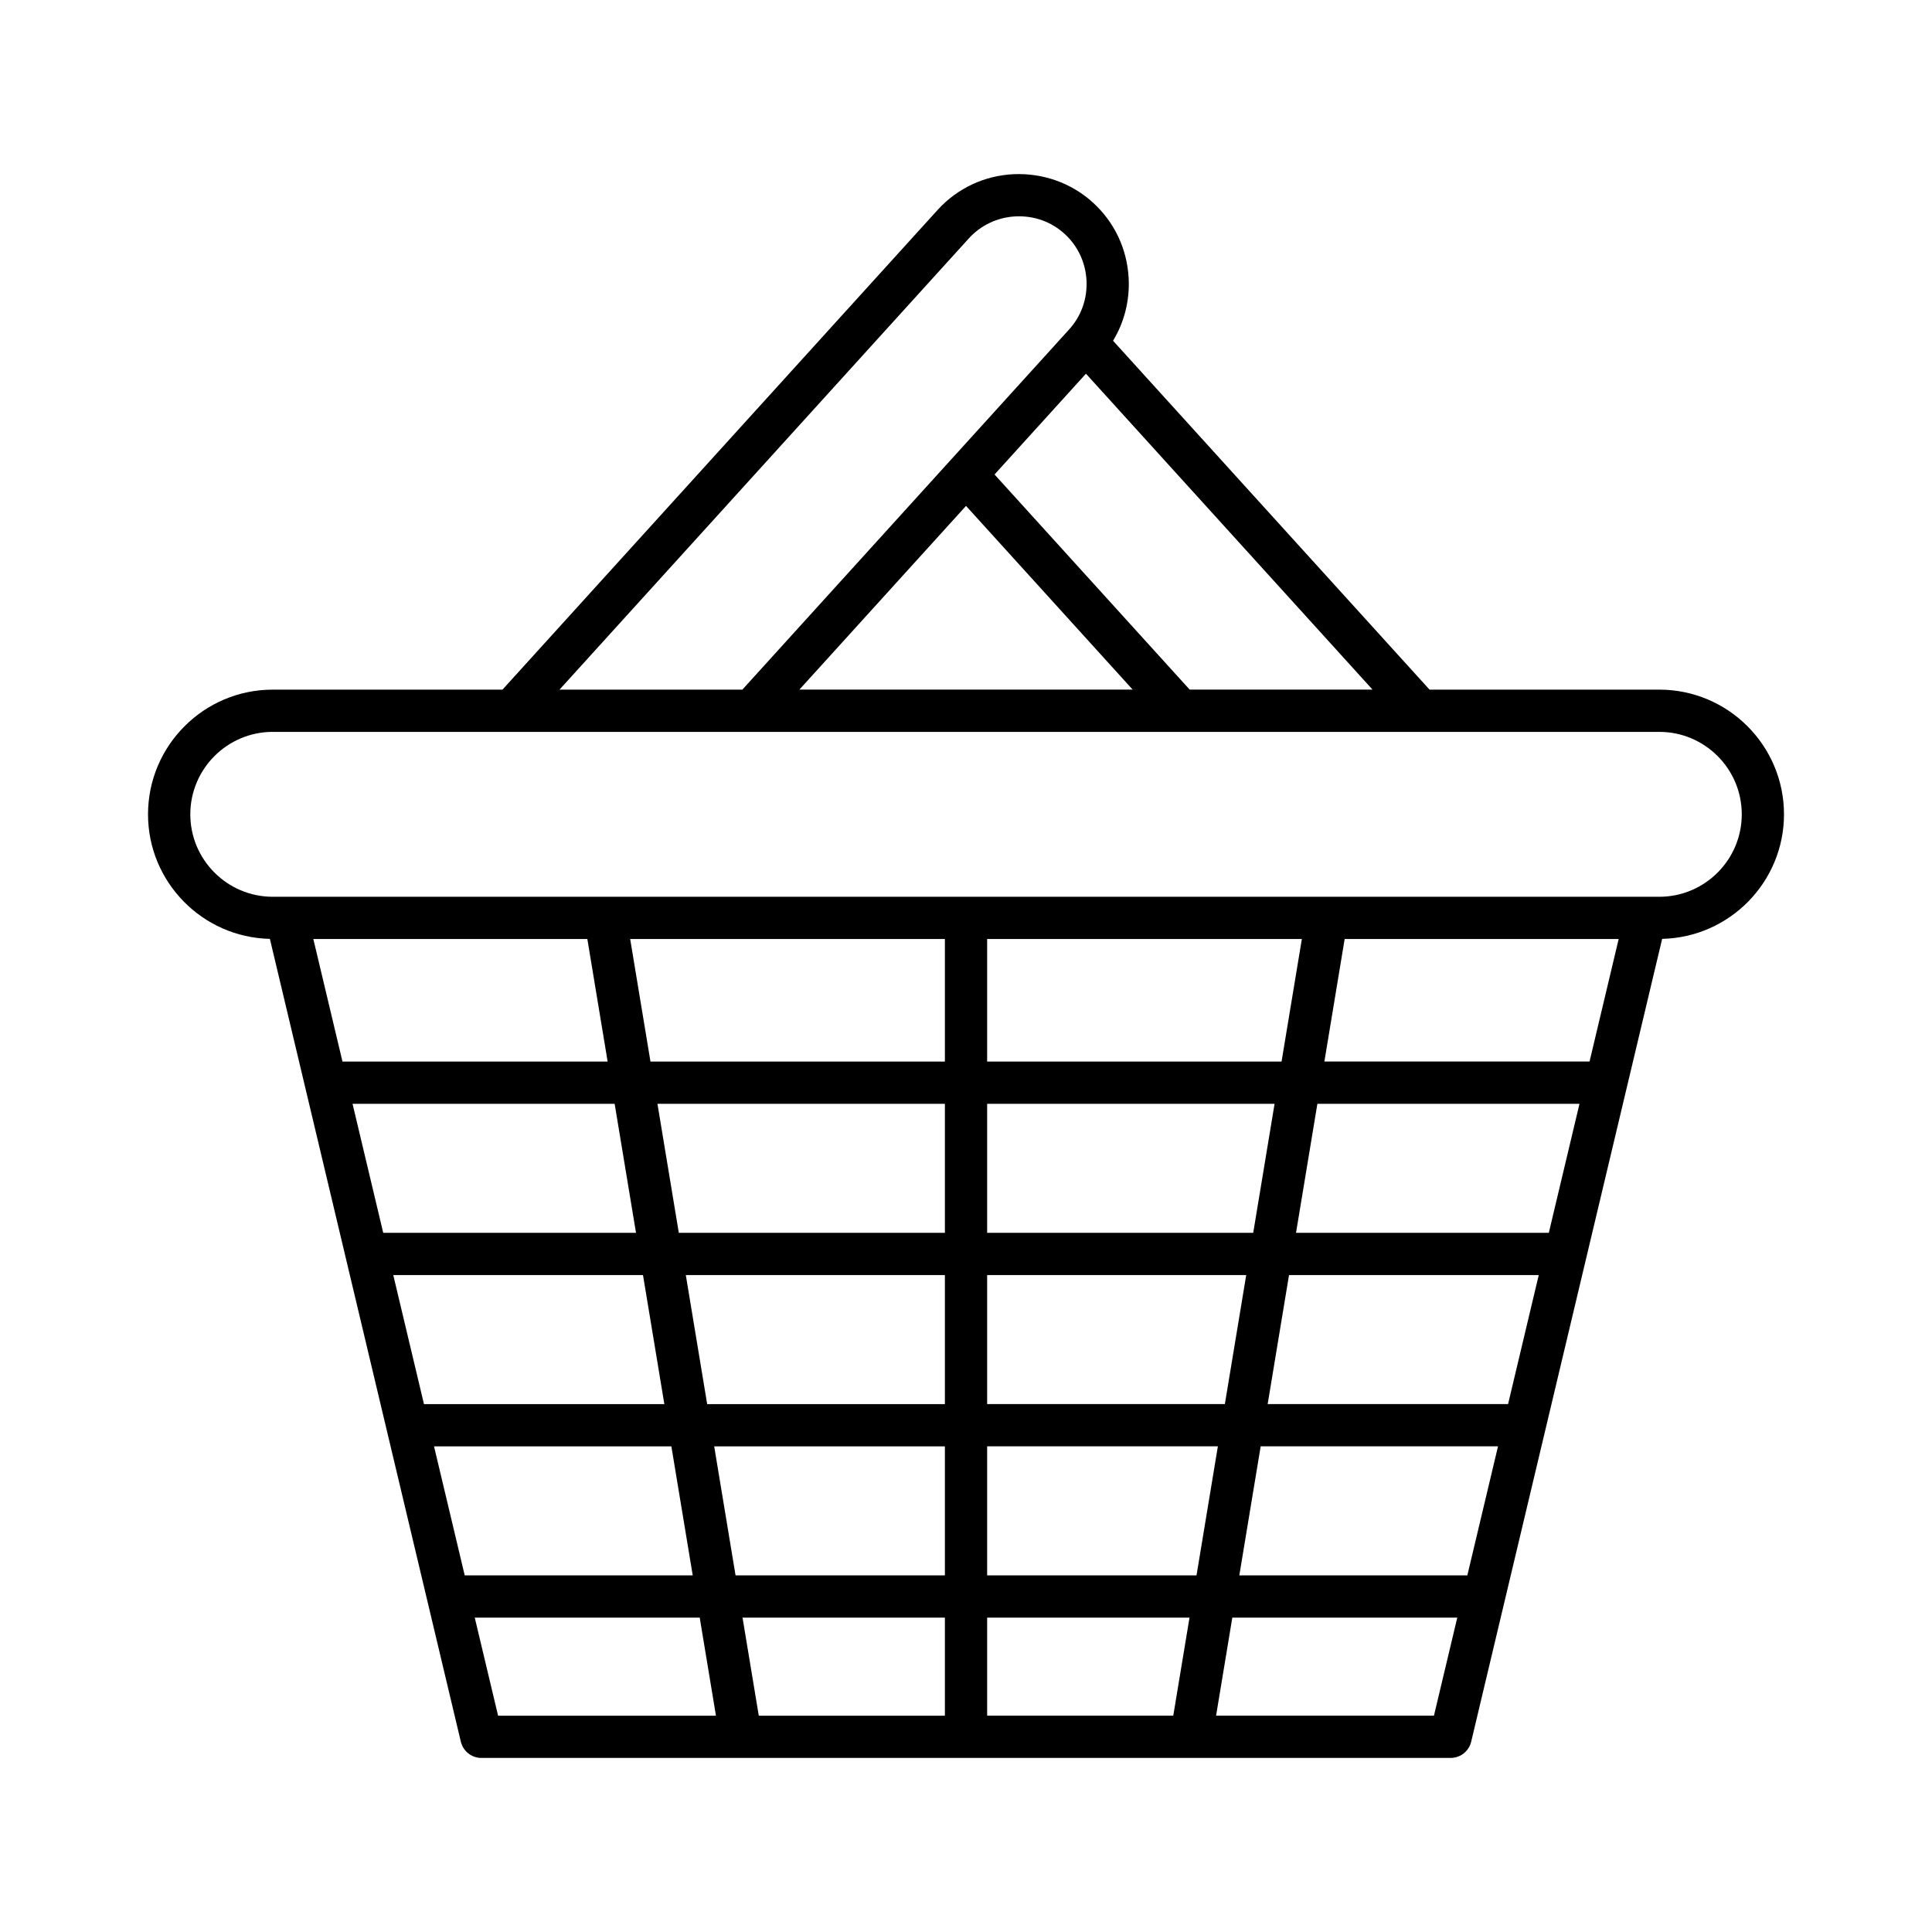
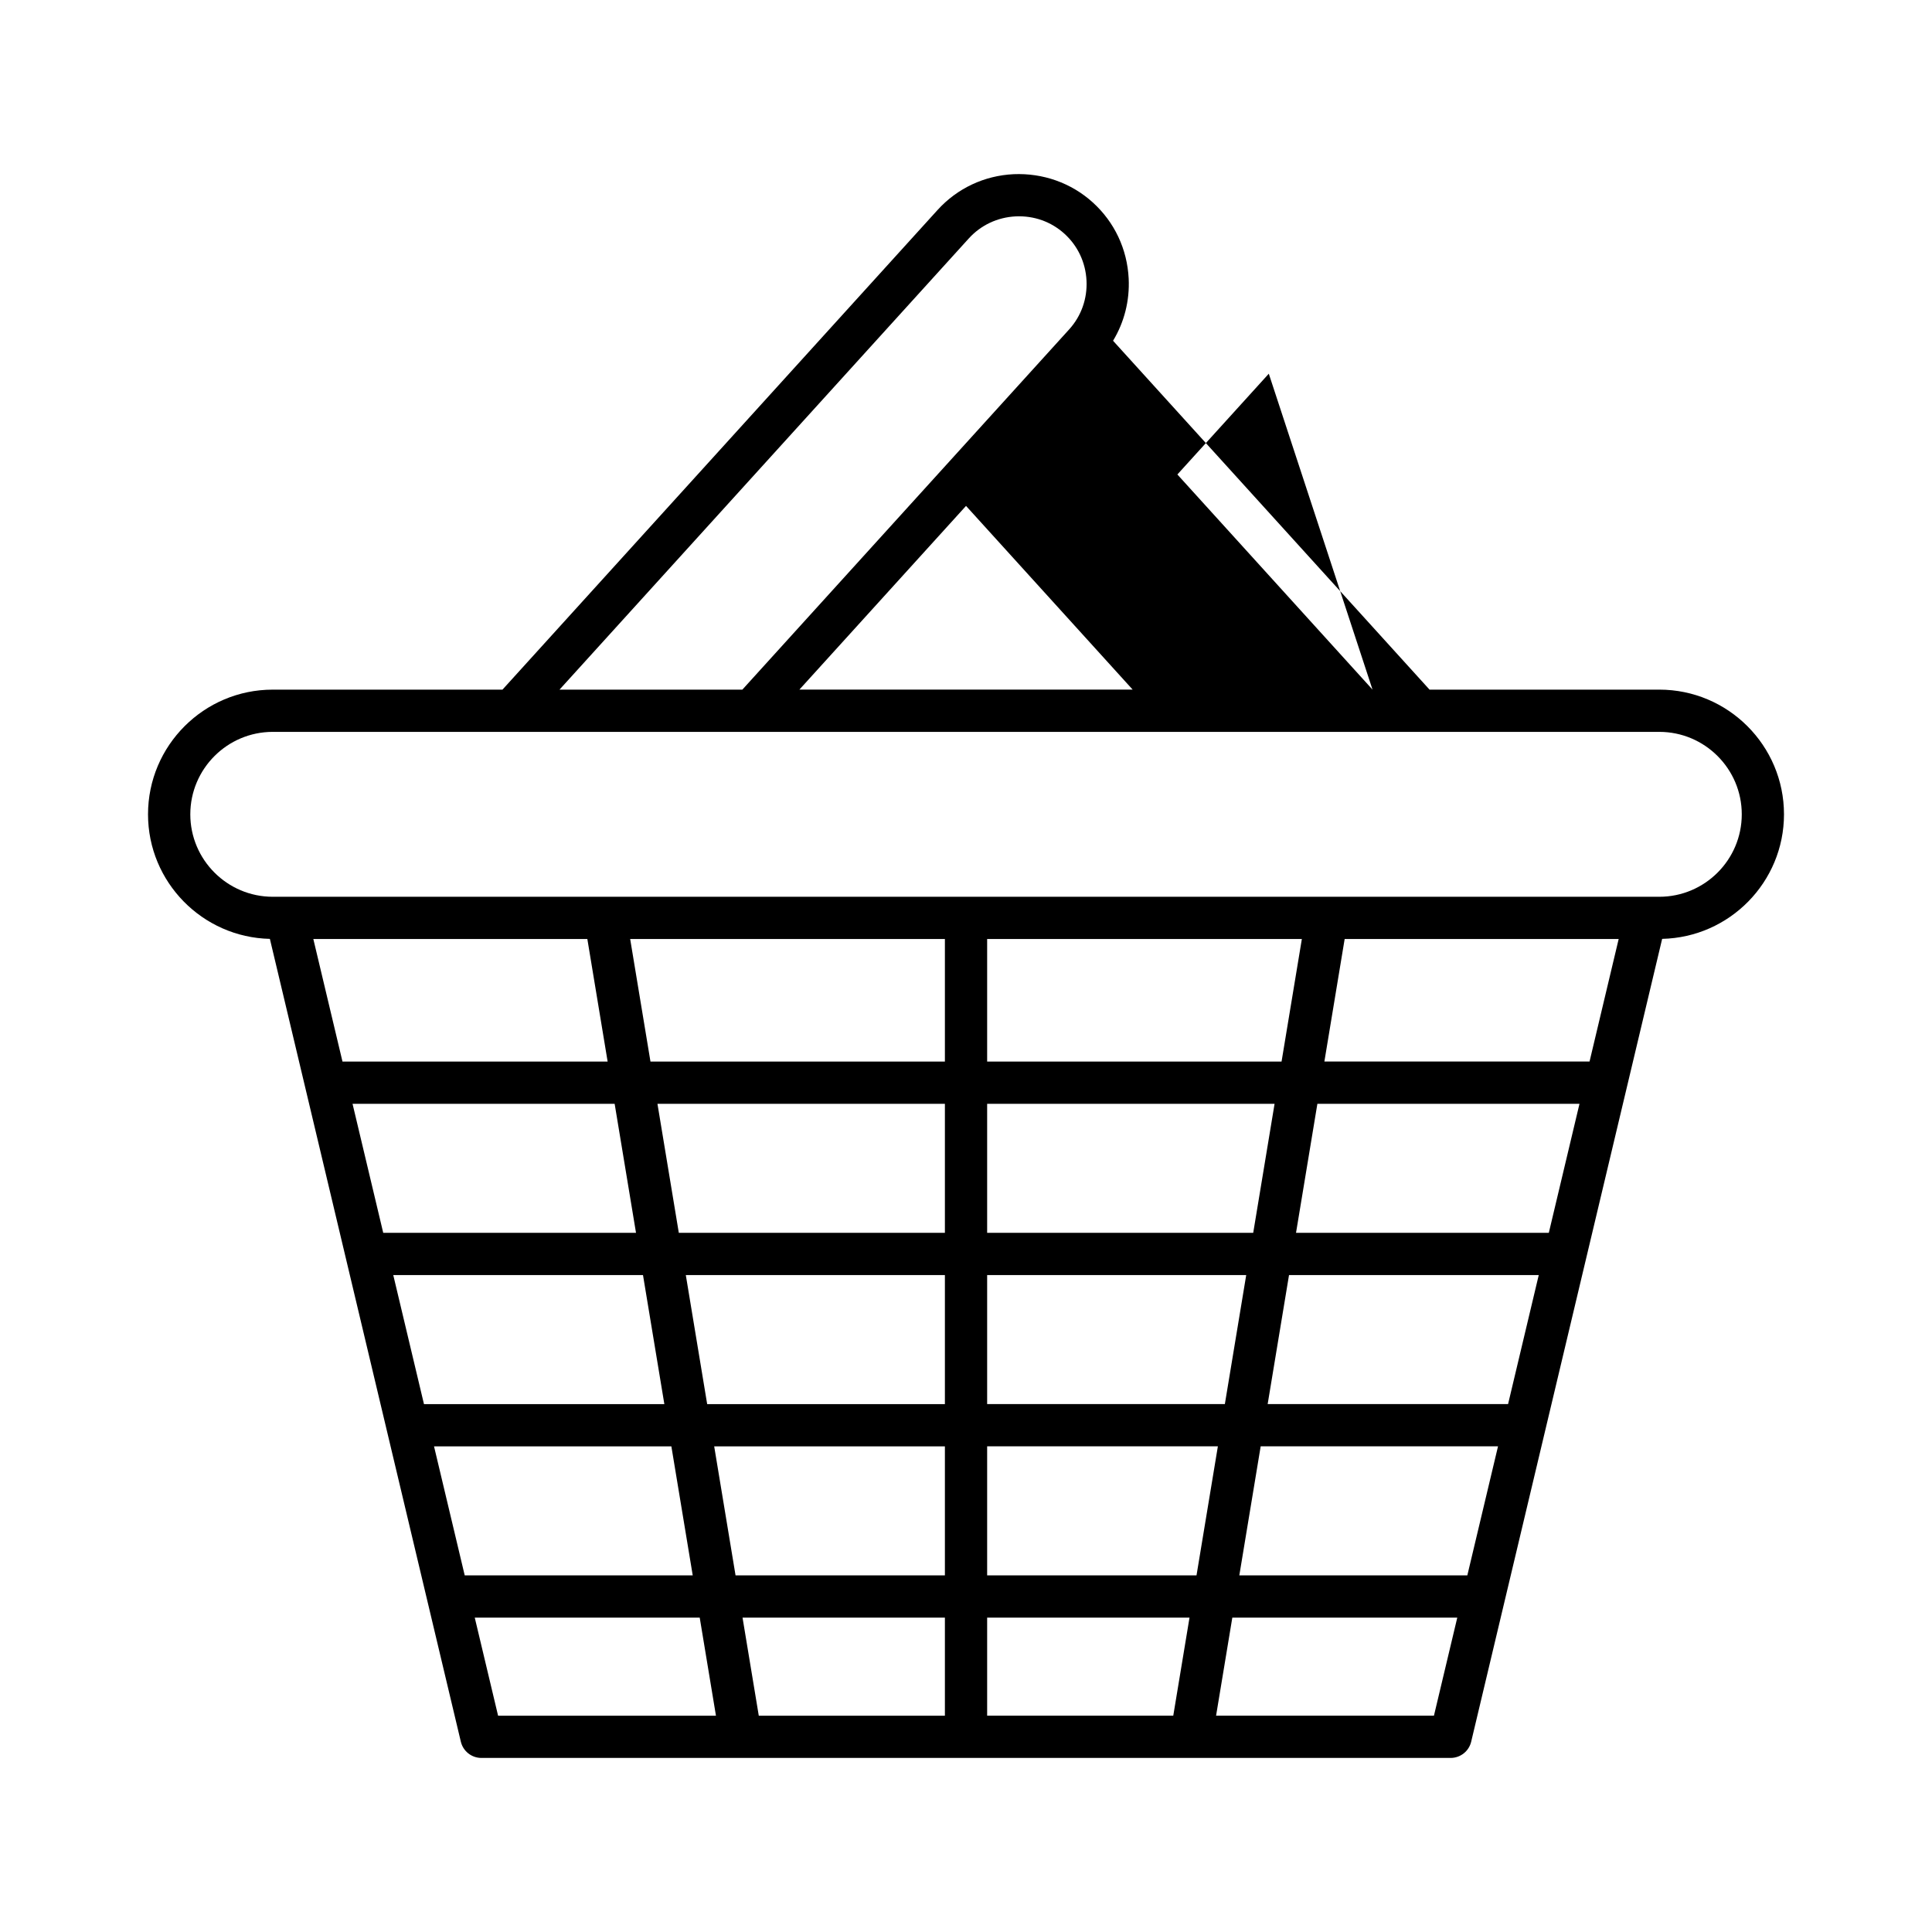
<svg xmlns="http://www.w3.org/2000/svg" fill="#000000" width="800px" height="800px" version="1.1" viewBox="144 144 512 512">
-   <path d="m215.52 392.81 50.609 212.76c0.602 2.523 2.856 4.301 5.445 4.301h256.86c2.59 0 4.844-1.781 5.445-4.301l50.609-212.76c17.867-0.406 32.289-15.043 32.289-33.008 0-18.219-14.824-33.043-33.047-33.043h-60.887l-83.871-92.457c2.969-4.906 4.426-10.594 4.141-16.477-0.383-7.793-3.754-14.953-9.5-20.168-5.746-5.211-13.234-7.824-20.992-7.496-7.797 0.379-14.957 3.754-20.168 9.5l-115.29 127.1h-60.887c-18.219 0-33.047 14.824-33.047 33.043 0 17.965 14.422 32.602 32.289 33.008zm11.516 0.039h72.617l5.375 32.477h-70.266zm10.391 43.672h69.461l5.66 34.191h-66.988zm10.793 45.387h66.18l5.66 34.195h-63.703zm18.934 79.582-8.133-34.191h62.898l5.66 34.191zm8.844 37.188-6.184-25.992h59.617l4.305 25.992zm118.41 0h-49.324l-4.305-25.992h53.629zm0-37.188h-55.48l-5.66-34.191h61.141zm0-45.387h-63l-5.66-34.195h68.66zm0-45.391h-70.516l-5.66-34.191h76.176zm0-45.387h-78.027l-5.379-32.477h83.406zm60.52 173.35h-49.324v-25.992h53.629zm-49.324-37.188v-34.191h61.145l-5.66 34.191zm76.172-124.97-5.66 34.191h-70.512v-34.191zm-76.172-11.195v-32.477h83.402l-5.379 32.477zm68.656 56.582-5.66 34.195h-62.996v-34.195zm49.75 116.77h-57.738l4.305-25.992h59.617zm8.848-37.188h-60.426l5.66-34.191h62.898zm10.797-45.387h-63.711l5.66-34.195h66.18zm10.797-45.391h-66.992l5.66-34.191h69.461zm10.793-45.387h-70.27l5.375-32.477h72.617zm-57.512-98.566h-48.457l-51.715-57.012 24.227-26.707zm-63.566 0h-88.32l44.16-48.684zm-43.422-119.57c3.203-3.531 7.613-5.602 12.422-5.84 4.856-0.223 9.402 1.406 12.93 4.606 3.531 3.203 5.602 7.613 5.84 12.418 0.234 4.805-1.398 9.398-4.602 12.93l-86.602 95.461h-48.457zm-184.46 130.77h367.45c12.047 0 21.852 9.801 21.852 21.848s-9.801 21.852-21.852 21.852h-367.45c-12.047 0-21.852-9.801-21.852-21.852 0.004-12.043 9.805-21.848 21.852-21.848z" />
+   <path d="m215.52 392.81 50.609 212.76c0.602 2.523 2.856 4.301 5.445 4.301h256.86c2.59 0 4.844-1.781 5.445-4.301l50.609-212.76c17.867-0.406 32.289-15.043 32.289-33.008 0-18.219-14.824-33.043-33.047-33.043h-60.887l-83.871-92.457c2.969-4.906 4.426-10.594 4.141-16.477-0.383-7.793-3.754-14.953-9.5-20.168-5.746-5.211-13.234-7.824-20.992-7.496-7.797 0.379-14.957 3.754-20.168 9.5l-115.29 127.1h-60.887c-18.219 0-33.047 14.824-33.047 33.043 0 17.965 14.422 32.602 32.289 33.008zm11.516 0.039h72.617l5.375 32.477h-70.266zm10.391 43.672h69.461l5.66 34.191h-66.988zm10.793 45.387h66.18l5.66 34.195h-63.703zm18.934 79.582-8.133-34.191h62.898l5.66 34.191zm8.844 37.188-6.184-25.992h59.617l4.305 25.992zm118.41 0h-49.324l-4.305-25.992h53.629zm0-37.188h-55.48l-5.66-34.191h61.141zm0-45.387h-63l-5.66-34.195h68.66zm0-45.391h-70.516l-5.66-34.191h76.176zm0-45.387h-78.027l-5.379-32.477h83.406zm60.52 173.35h-49.324v-25.992h53.629zm-49.324-37.188v-34.191h61.145l-5.66 34.191zm76.172-124.97-5.66 34.191h-70.512v-34.191zm-76.172-11.195v-32.477h83.402l-5.379 32.477zm68.656 56.582-5.66 34.195h-62.996v-34.195zm49.75 116.77h-57.738l4.305-25.992h59.617zm8.848-37.188h-60.426l5.66-34.191h62.898zm10.797-45.387h-63.711l5.66-34.195h66.18zm10.797-45.391h-66.992l5.66-34.191h69.461zm10.793-45.387h-70.27l5.375-32.477h72.617zm-57.512-98.566l-51.715-57.012 24.227-26.707zm-63.566 0h-88.32l44.16-48.684zm-43.422-119.57c3.203-3.531 7.613-5.602 12.422-5.84 4.856-0.223 9.402 1.406 12.93 4.606 3.531 3.203 5.602 7.613 5.84 12.418 0.234 4.805-1.398 9.398-4.602 12.93l-86.602 95.461h-48.457zm-184.46 130.77h367.45c12.047 0 21.852 9.801 21.852 21.848s-9.801 21.852-21.852 21.852h-367.45c-12.047 0-21.852-9.801-21.852-21.852 0.004-12.043 9.805-21.848 21.852-21.848z" />
</svg>